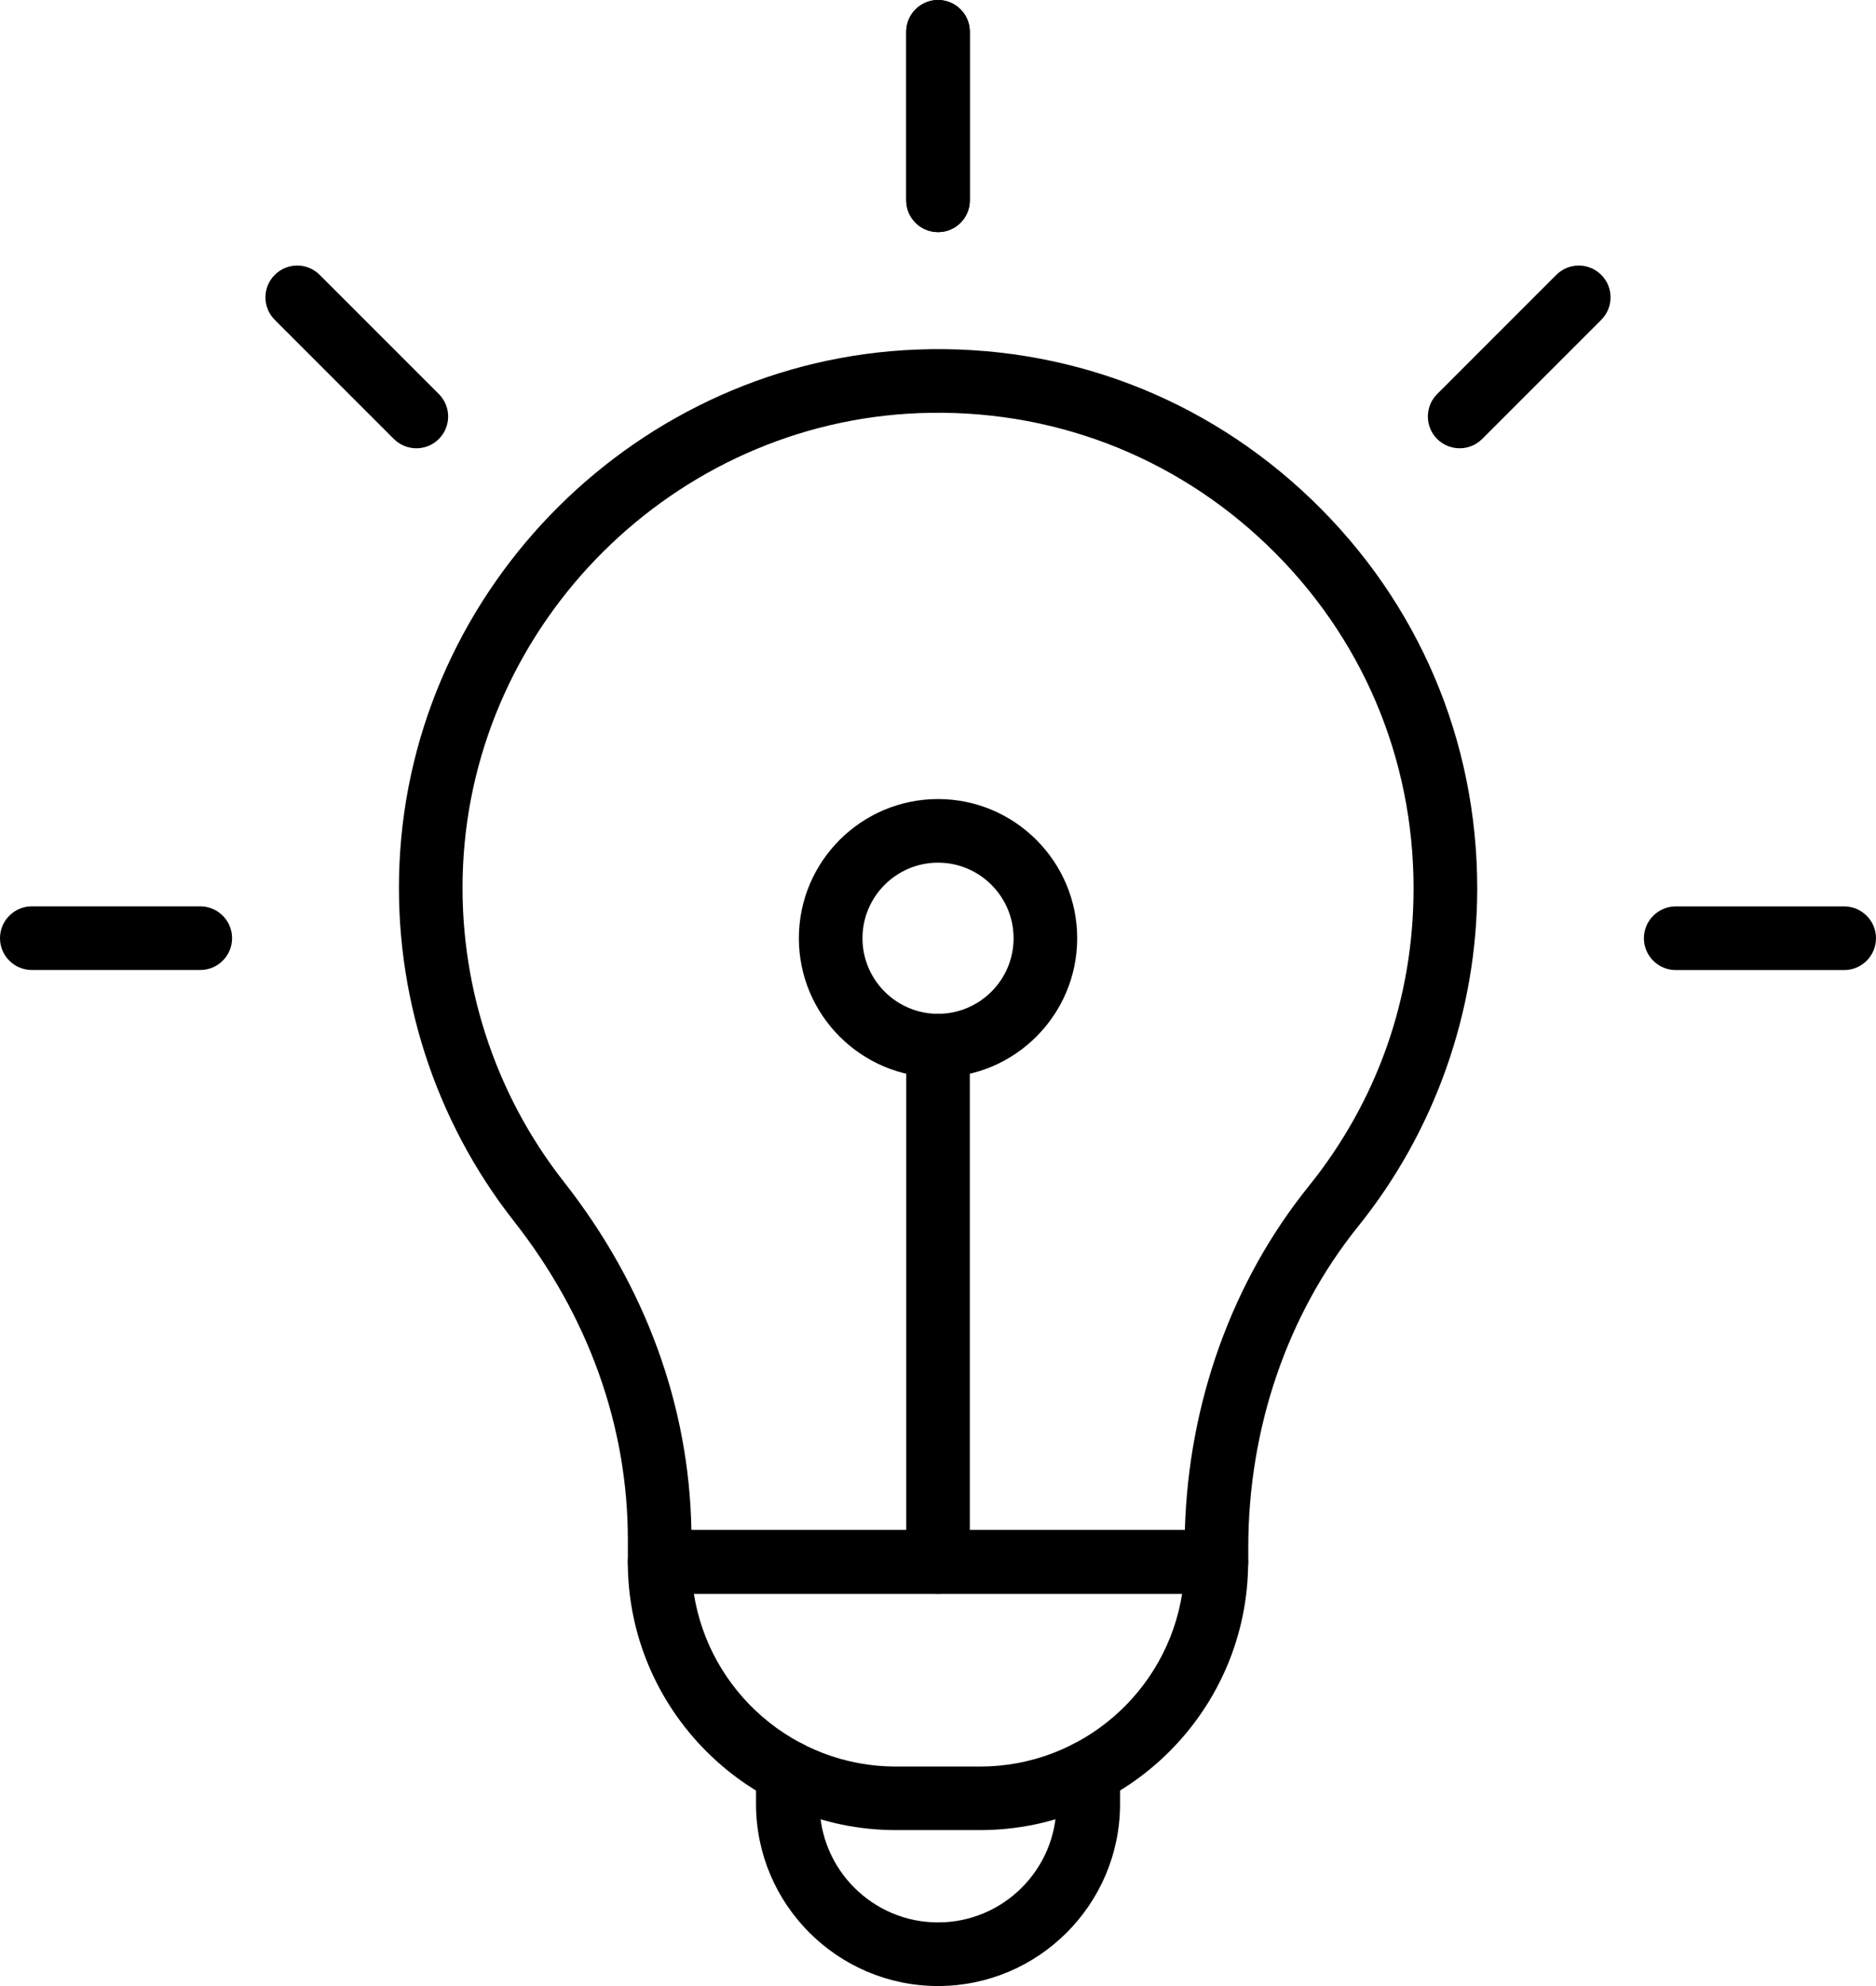
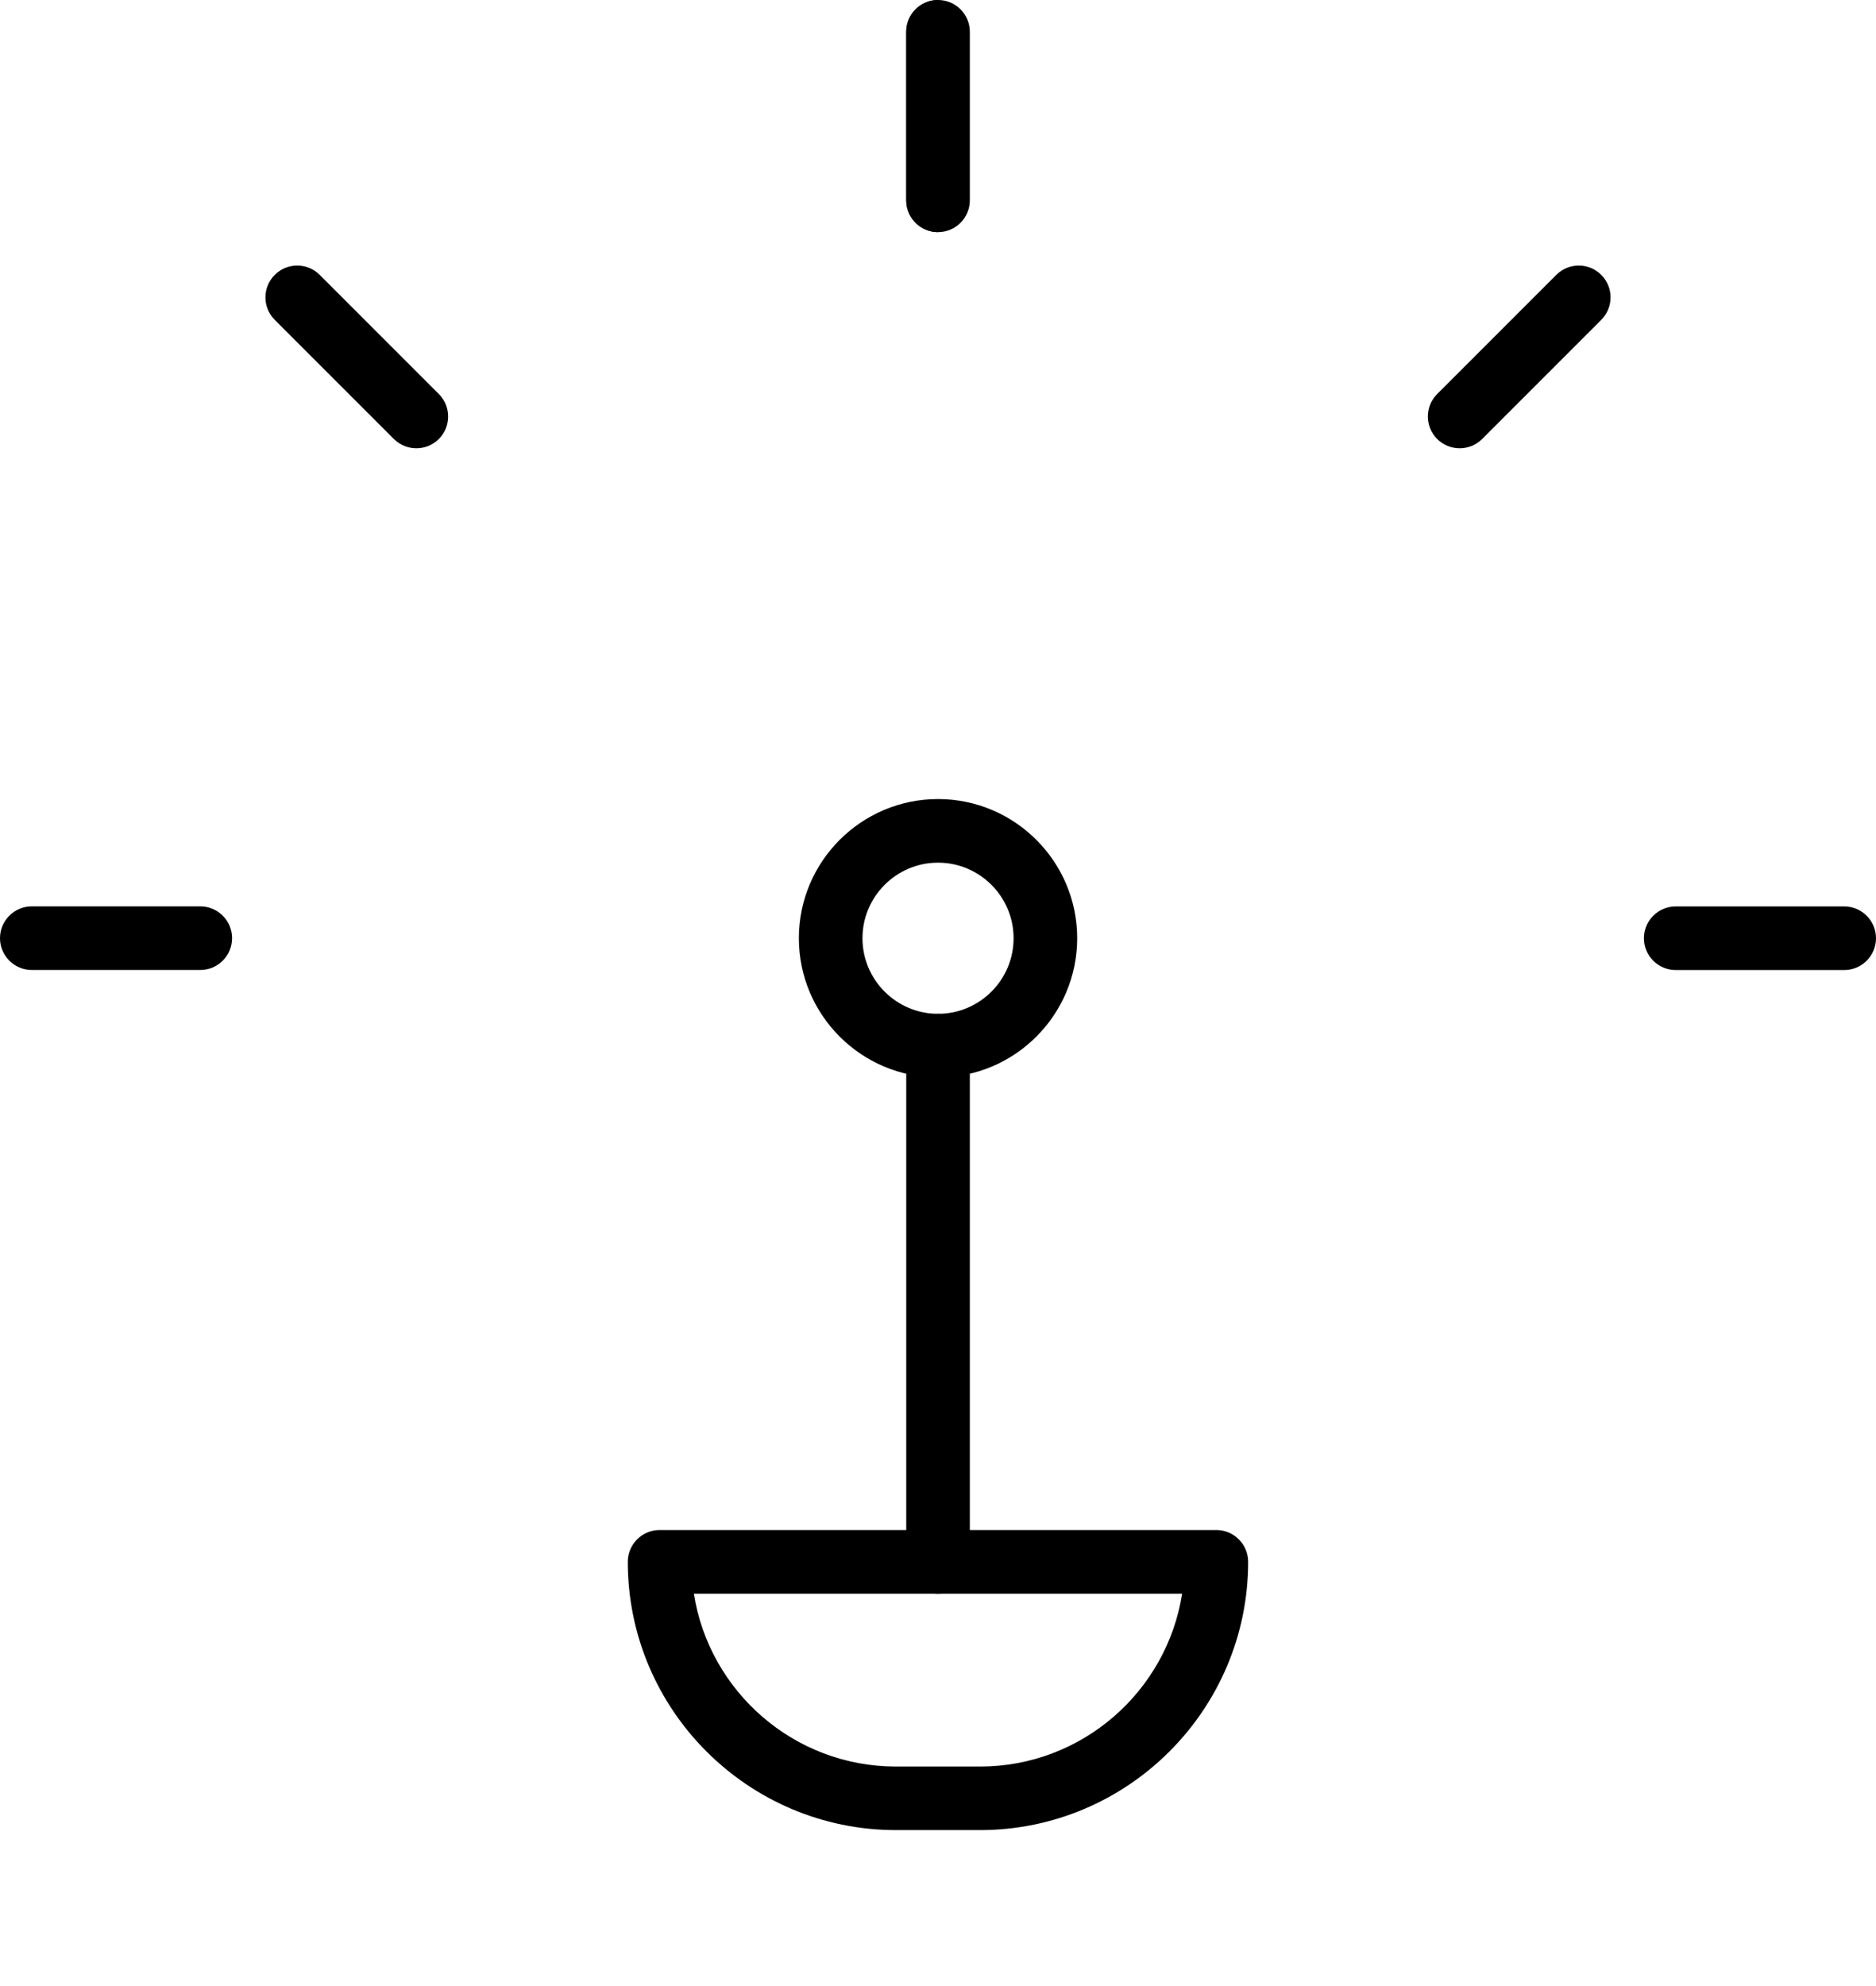
<svg xmlns="http://www.w3.org/2000/svg" id="Layer_2" viewBox="0 0 294.97 312.2">
  <g id="Layer_1-2">
-     <path d="M191.26,250.53h-87.54c-2.76,0-5-2.24-5-5v-3.5c0-17.84-6.2-35.15-17.92-50.07-12.5-15.91-18.89-35.86-17.99-56.17,1.94-43.66,37.68-79.17,81.35-80.84,23.29-.9,45.35,7.49,62.11,23.62,16.76,16.13,26,37.83,26,61.09,0,19.27-6.65,38.13-18.71,53.11-11.15,13.84-17.29,31.77-17.29,50.49v2.28c0,2.76-2.24,5-5,5ZM108.7,240.53h77.6c.57-20.01,7.43-39.11,19.46-54.04,10.79-13.4,16.5-29.6,16.5-46.84,0-20.52-8.14-39.65-22.93-53.88-14.78-14.22-34.24-21.61-54.79-20.83-38.52,1.48-70.03,32.8-71.74,71.29-.8,17.92,4.84,35.52,15.86,49.55,12.8,16.29,19.71,35.19,20.05,54.75Z" />
    <path d="M154.09,287.69h-13.21c-23.25,0-42.17-18.92-42.17-42.17,0-2.76,2.24-5,5-5h87.54c2.76,0,5,2.24,5,5,0,23.25-18.92,42.17-42.17,42.17ZM109.1,250.53c2.41,15.37,15.74,27.17,31.78,27.17h13.21c16.04,0,29.37-11.8,31.78-27.17h-76.77Z" />
-     <path d="M147.49,312.2c-15.78,0-28.62-12.84-28.62-28.62v-5.01c0-2.76,2.24-5,5-5s5,2.24,5,5v5.01c0,10.27,8.35,18.62,18.62,18.62s18.62-8.35,18.62-18.62v-5.01c0-2.76,2.24-5,5-5s5,2.24,5,5v5.01c0,15.78-12.84,28.62-28.62,28.62Z" />
    <path d="M147.49,250.53c-2.76,0-5-2.24-5-5v-81.16c0-2.76,2.24-5,5-5s5,2.24,5,5v81.16c0,2.76-2.24,5-5,5Z" />
    <path d="M147.49,169.37c-12.06,0-21.88-9.81-21.88-21.88s9.82-21.88,21.88-21.88,21.88,9.82,21.88,21.88-9.82,21.88-21.88,21.88ZM147.49,135.61c-6.55,0-11.88,5.33-11.88,11.88s5.33,11.88,11.88,11.88,11.88-5.33,11.88-11.88-5.33-11.88-11.88-11.88Z" />
-     <path d="M147.49,36.49c-2.76,0-5-2.24-5-5V5c0-2.76,2.24-5,5-5s5,2.24,5,5v26.49c0,2.76-2.24,5-5,5Z" />
+     <path d="M147.49,36.49c-2.76,0-5-2.24-5-5V5c0-2.76,2.24-5,5-5v26.49c0,2.76-2.24,5-5,5Z" />
    <path d="M65.47,70.47c-1.28,0-2.56-.49-3.54-1.46l-18.73-18.73c-1.95-1.95-1.95-5.12,0-7.07,1.95-1.95,5.12-1.95,7.07,0l18.73,18.73c1.95,1.95,1.95,5.12,0,7.07-.98.98-2.26,1.46-3.54,1.46Z" />
    <path d="M31.49,152.48H5c-2.76,0-5-2.24-5-5s2.24-5,5-5h26.49c2.76,0,5,2.24,5,5s-2.24,5-5,5Z" />
    <path d="M289.97,152.49h-26.49c-2.76,0-5-2.24-5-5s2.24-5,5-5h26.49c2.76,0,5,2.24,5,5s-2.24,5-5,5Z" />
    <path d="M229.51,70.47c-1.28,0-2.56-.49-3.54-1.46-1.95-1.95-1.95-5.12,0-7.07l18.73-18.73c1.95-1.95,5.12-1.95,7.07,0,1.95,1.95,1.95,5.12,0,7.07l-18.73,18.73c-.98.98-2.26,1.46-3.54,1.46Z" />
    <path d="M147.49,36.49c-2.76,0-5-2.24-5-5V5c0-2.76,2.24-5,5-5s5,2.24,5,5v26.49c0,2.76-2.24,5-5,5Z" />
  </g>
</svg>